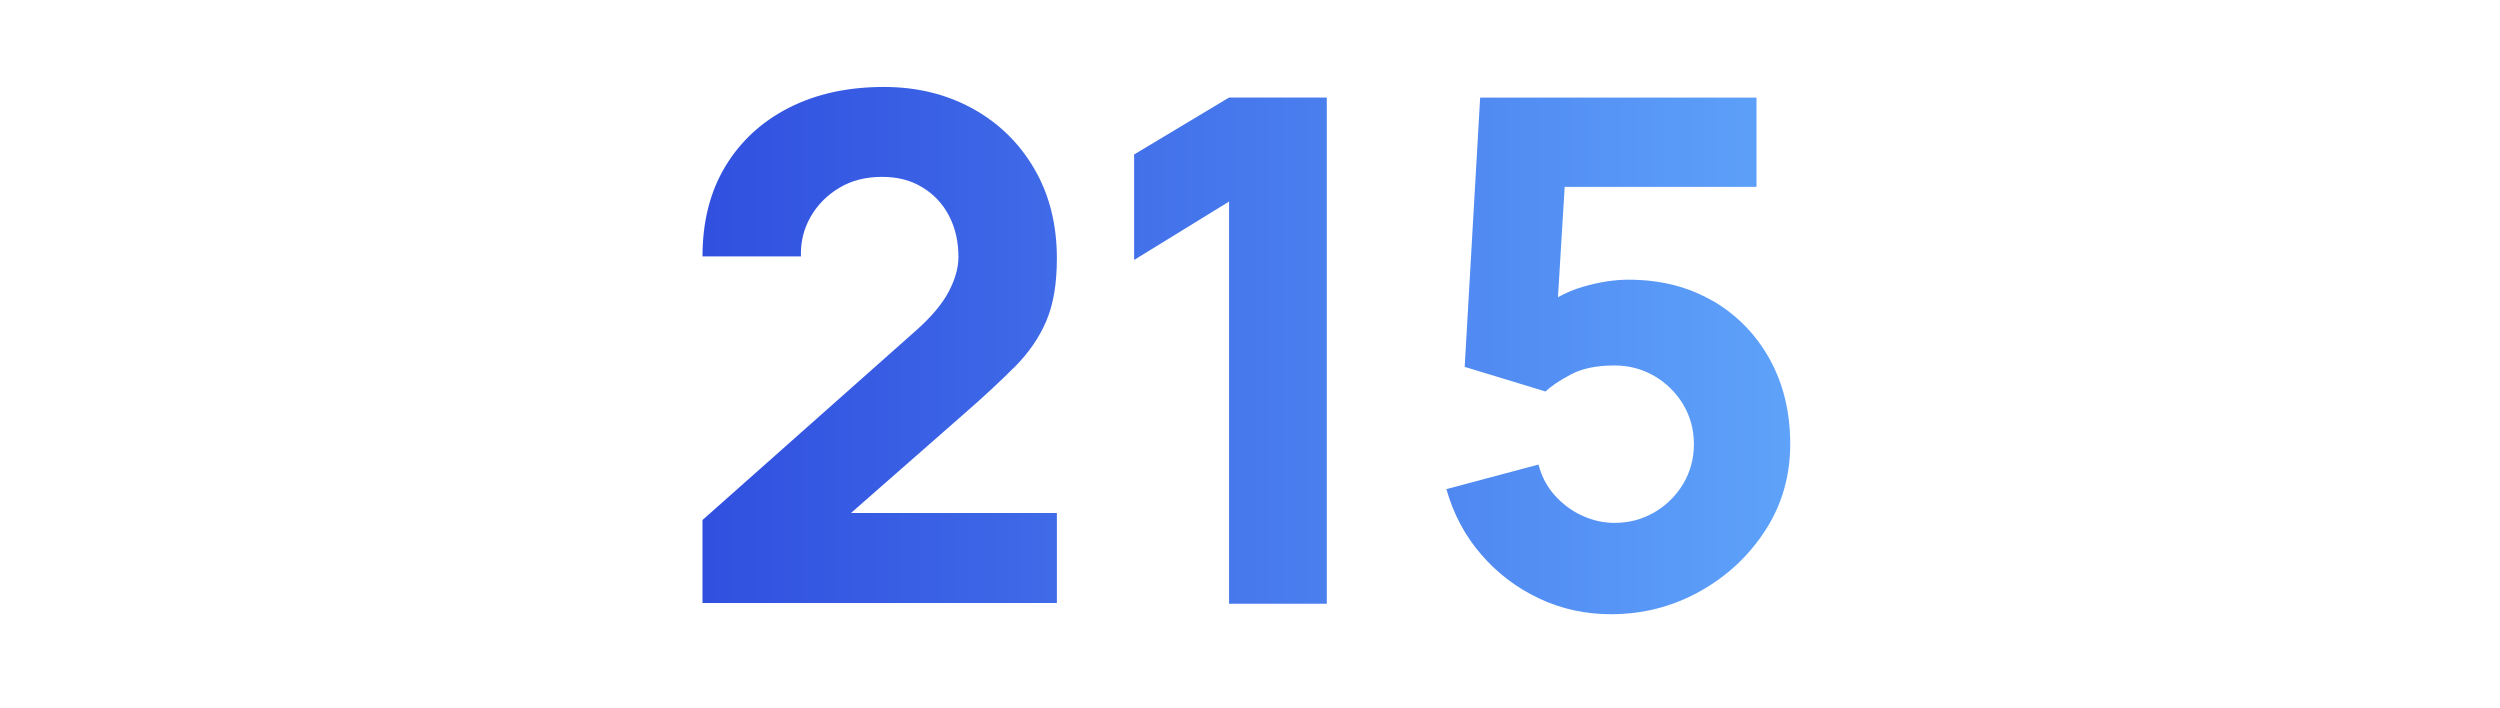
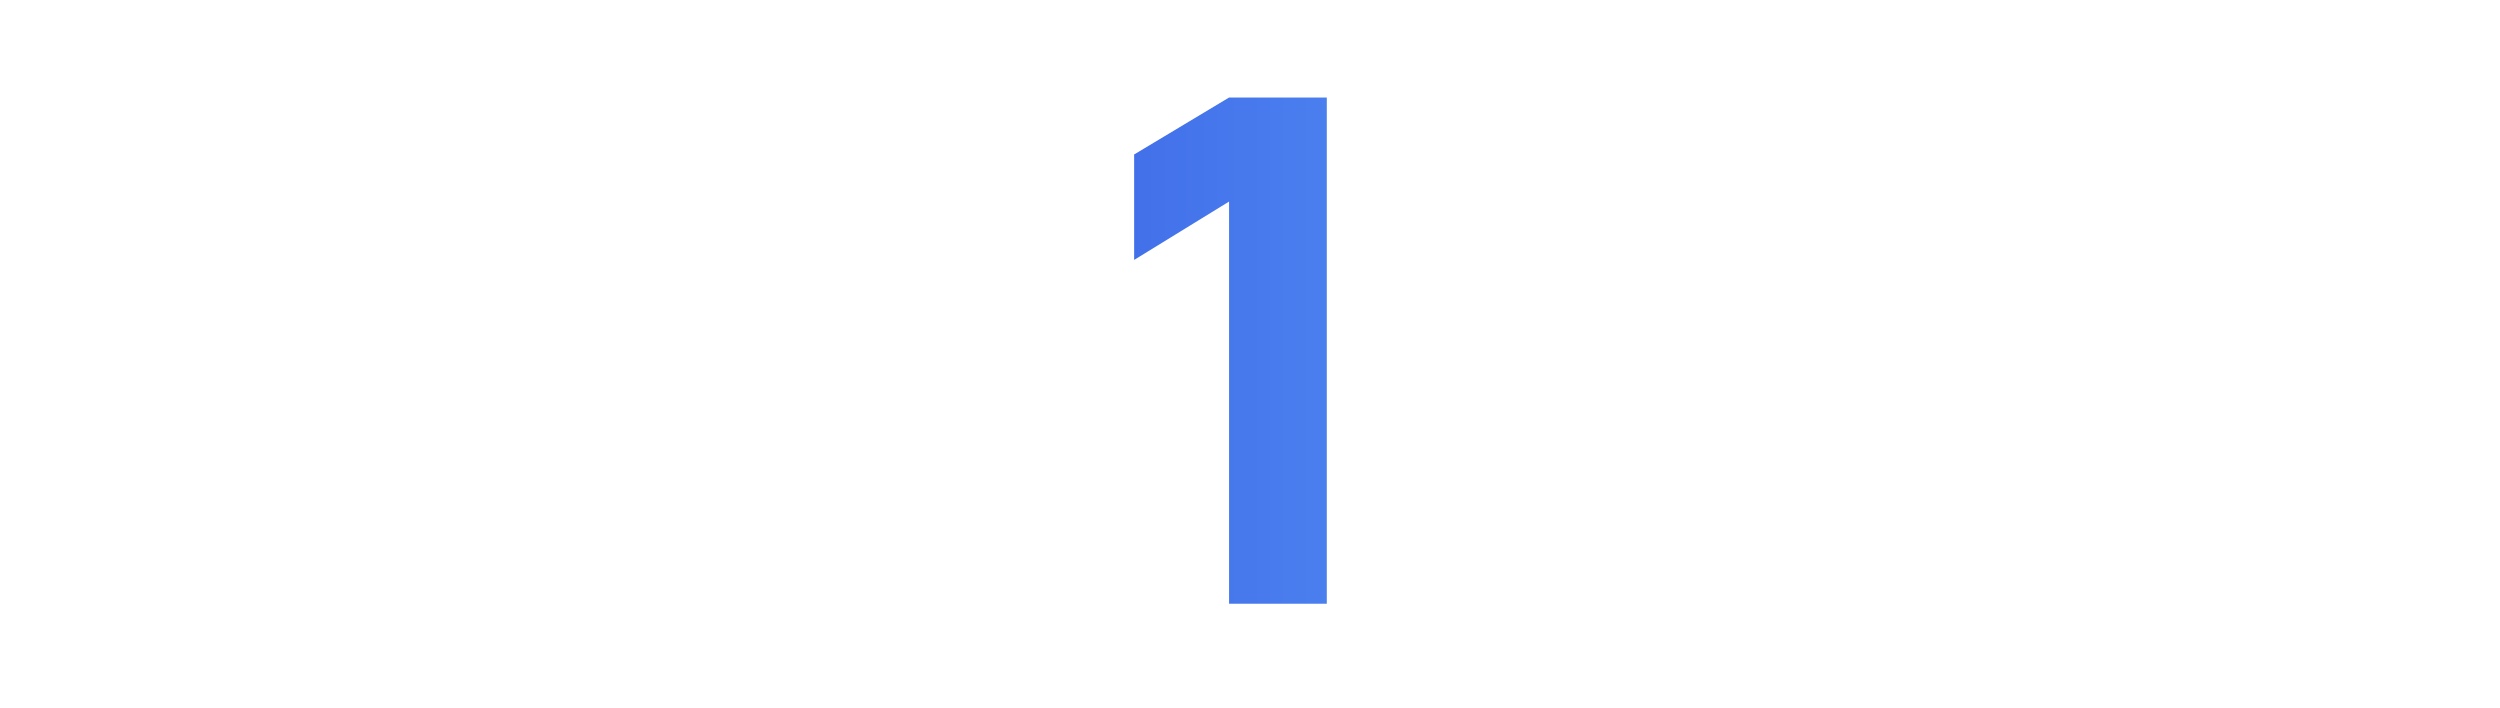
<svg xmlns="http://www.w3.org/2000/svg" xmlns:xlink="http://www.w3.org/1999/xlink" viewBox="0 0 320 90.65">
  <defs>
    <style>.cls-1{fill:url(#Sfumatura_senza_nome_12-3);}.cls-2{fill:none;}.cls-3{fill:url(#Sfumatura_senza_nome_12-2);}.cls-4{fill:url(#Sfumatura_senza_nome_12);}</style>
    <linearGradient id="Sfumatura_senza_nome_12" x1="67.39" y1="44.16" x2="257.68" y2="44.16" gradientUnits="userSpaceOnUse">
      <stop offset="0" stop-color="#2942db" />
      <stop offset="1" stop-color="#67b3ff" />
    </linearGradient>
    <linearGradient id="Sfumatura_senza_nome_12-2" y1="44.88" y2="44.88" xlink:href="#Sfumatura_senza_nome_12" />
    <linearGradient id="Sfumatura_senza_nome_12-3" y1="45.56" y2="45.56" xlink:href="#Sfumatura_senza_nome_12" />
  </defs>
  <g id="righelli">
-     <rect class="cls-2" y="26.24" width="320" height="48" />
-     <rect class="cls-2" y="-.59" width="320" height="91.65" />
-   </g>
+     </g>
  <g id="Livello_37">
-     <path class="cls-4" d="M129.92,46.93c1.77-1.79,3.11-3.74,4.01-5.85.9-2.11,1.35-4.78,1.35-7.99,0-4.35-.96-8.17-2.88-11.47-1.92-3.3-4.55-5.87-7.9-7.72-3.35-1.84-7.13-2.77-11.36-2.77-4.62,0-8.67.89-12.15,2.66-3.48,1.77-6.19,4.27-8.15,7.51-1.95,3.24-2.92,7.08-2.92,11.52h12.6c-.06-1.8.34-3.47,1.21-5.02.87-1.54,2.09-2.79,3.67-3.74,1.57-.95,3.4-1.42,5.47-1.42s3.71.44,5.18,1.33c1.47.88,2.61,2.1,3.42,3.64.81,1.55,1.21,3.31,1.21,5.29,0,1.38-.42,2.87-1.26,4.46-.84,1.59-2.28,3.29-4.32,5.08l-27.18,24.12v10.62h45.36v-11.52h-26.35l14.47-12.69c2.58-2.25,4.75-4.27,6.52-6.05Z" />
    <polygon class="cls-3" points="145.17 19.77 145.17 33.27 157.32 25.8 157.32 77.28 169.83 77.28 169.83 12.48 157.32 12.48 145.17 19.77" />
-     <path class="cls-1" d="M219.22,38.52c-3.1-1.81-6.7-2.72-10.78-2.72-1.8,0-3.73.3-5.8.9-1.14.33-2.21.78-3.22,1.34l.86-14.12h24.55v-11.43h-35.37l-1.98,34.47,10.35,3.15c.72-.69,1.8-1.42,3.24-2.18,1.44-.77,3.3-1.15,5.58-1.15,1.86,0,3.56.45,5.11,1.35,1.54.9,2.77,2.12,3.69,3.64.91,1.53,1.37,3.23,1.37,5.08s-.46,3.56-1.37,5.08c-.92,1.53-2.15,2.75-3.69,3.65-1.55.9-3.25,1.35-5.11,1.35-1.41,0-2.78-.31-4.12-.92s-2.5-1.48-3.51-2.59c-1-1.11-1.7-2.43-2.09-3.96l-11.79,3.15c.9,3.18,2.38,5.97,4.46,8.37,2.07,2.4,4.54,4.27,7.4,5.62,2.86,1.35,5.93,2.02,9.2,2.02,4.08,0,7.86-.97,11.34-2.9s6.29-4.54,8.42-7.83c2.13-3.29,3.19-6.97,3.19-11.05s-.88-7.7-2.63-10.87c-1.76-3.17-4.19-5.65-7.29-7.47Z" />
  </g>
</svg>